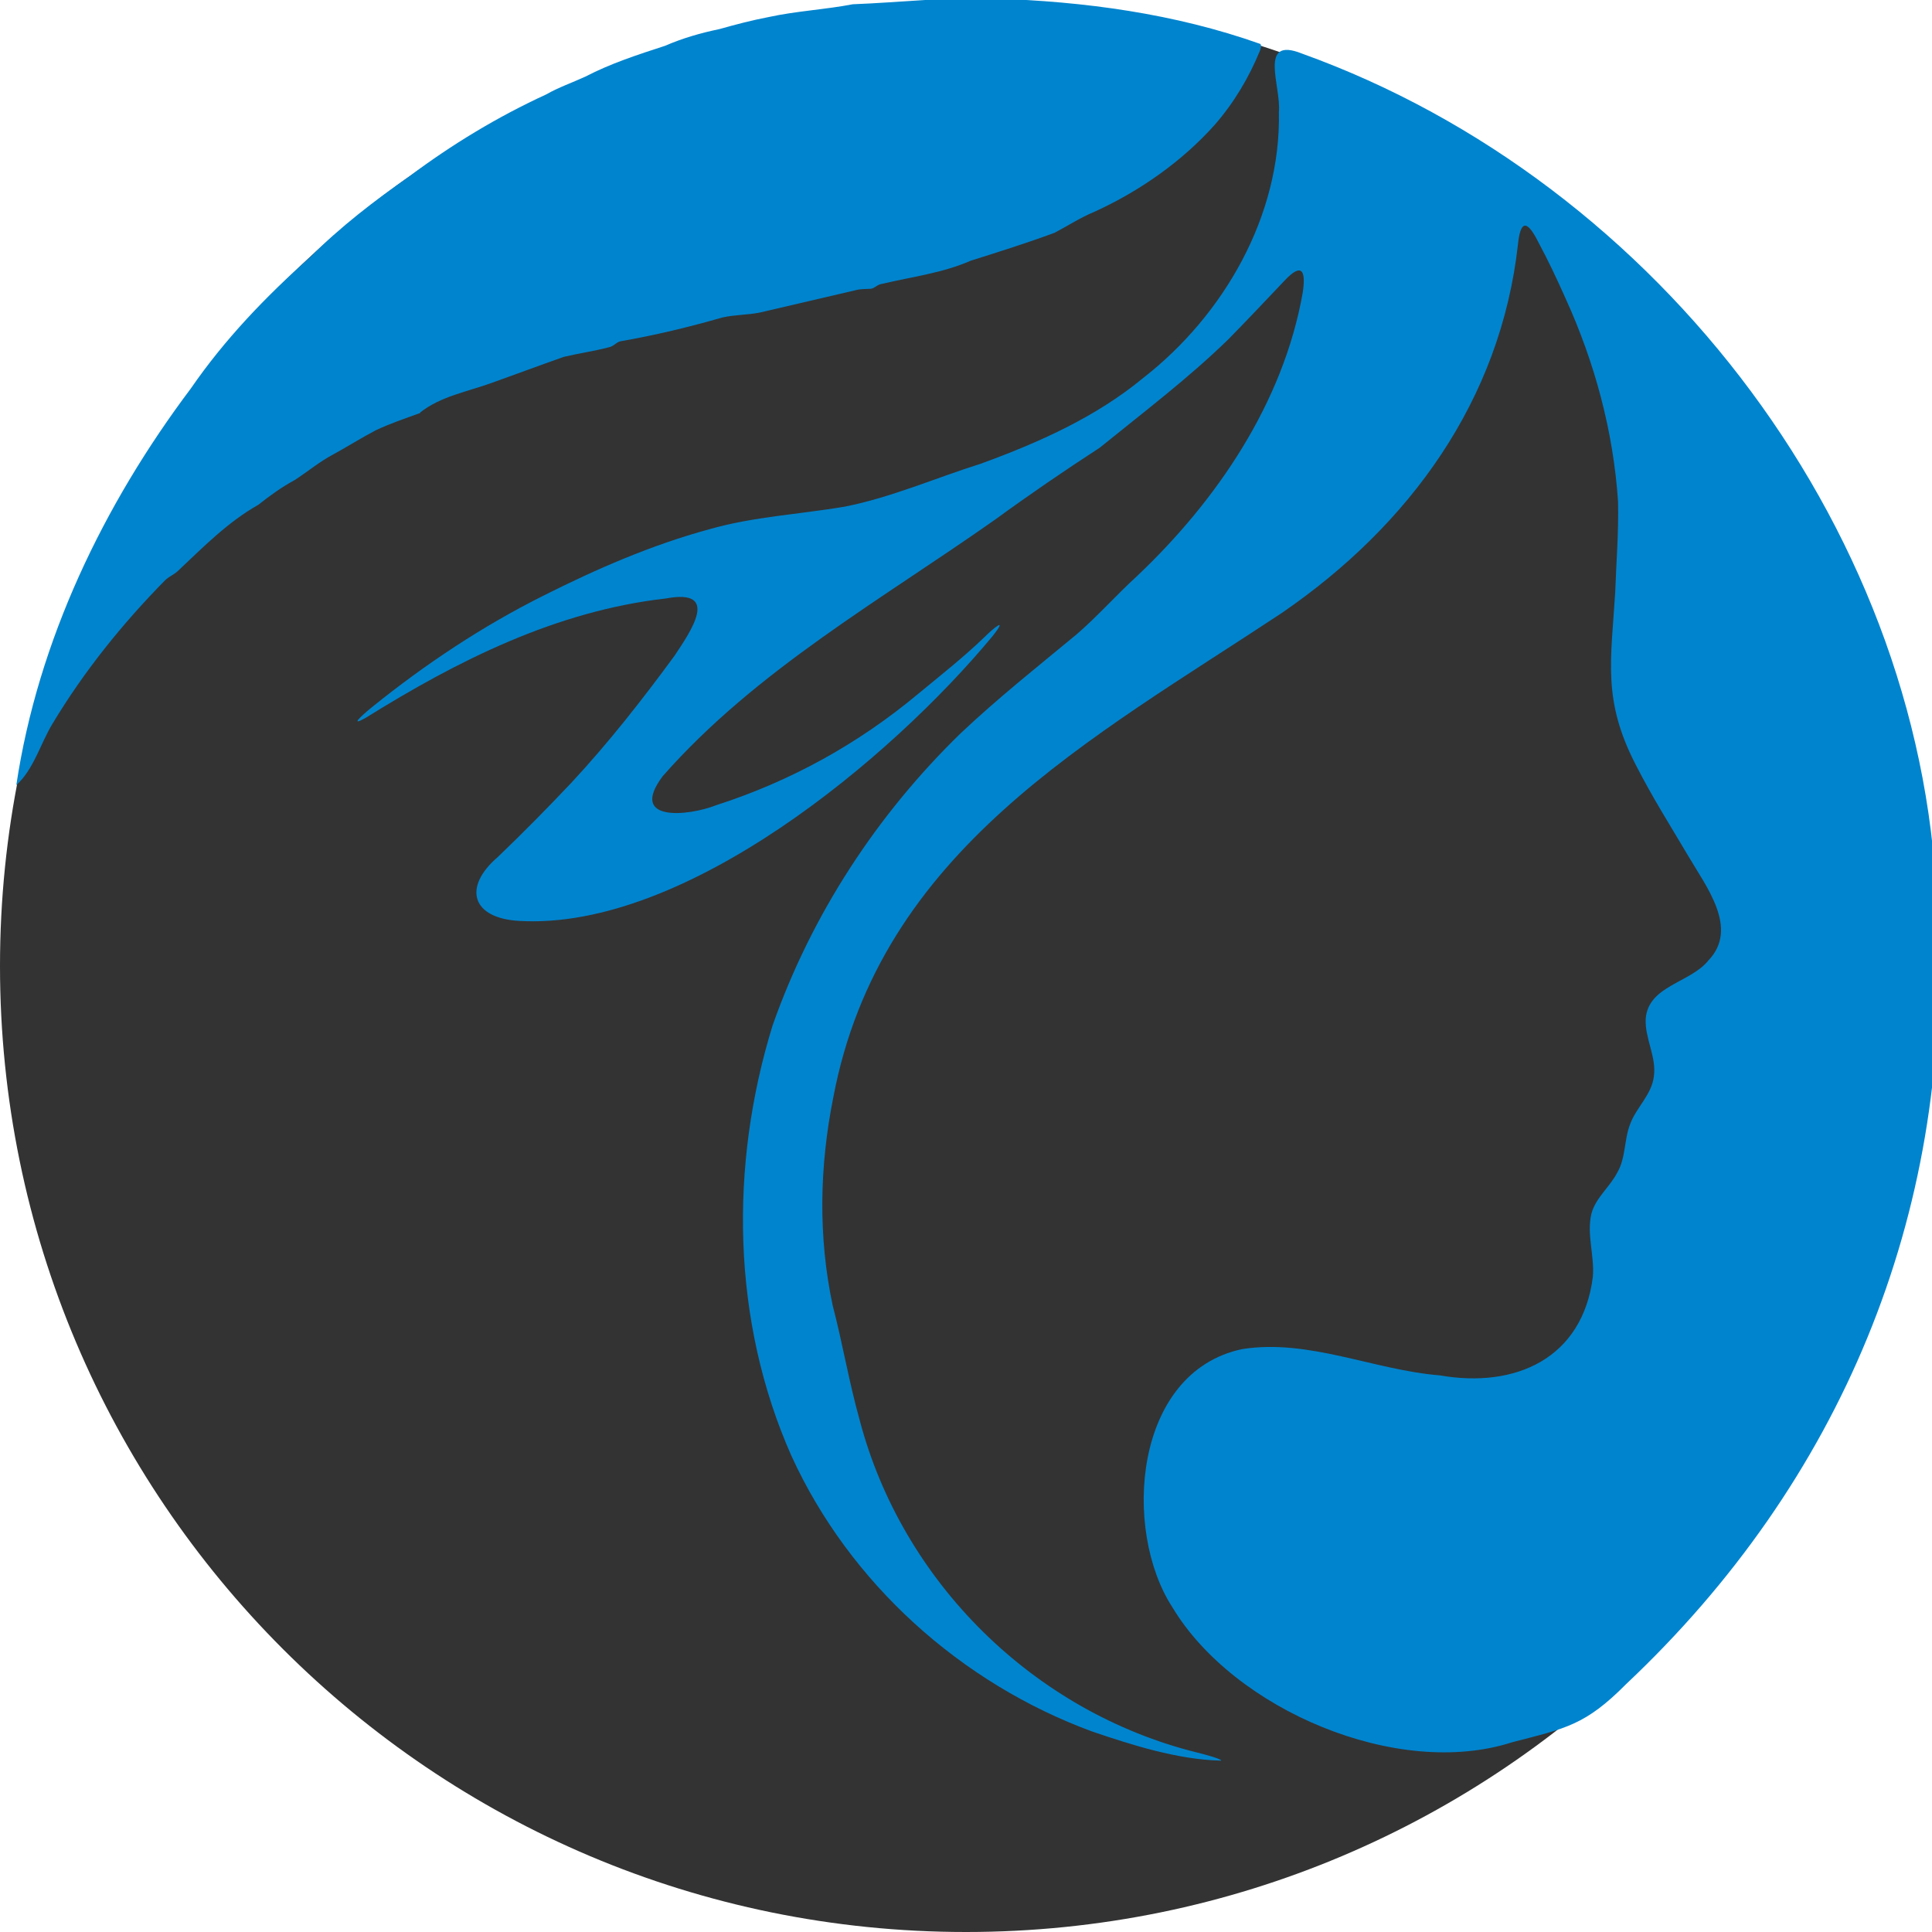
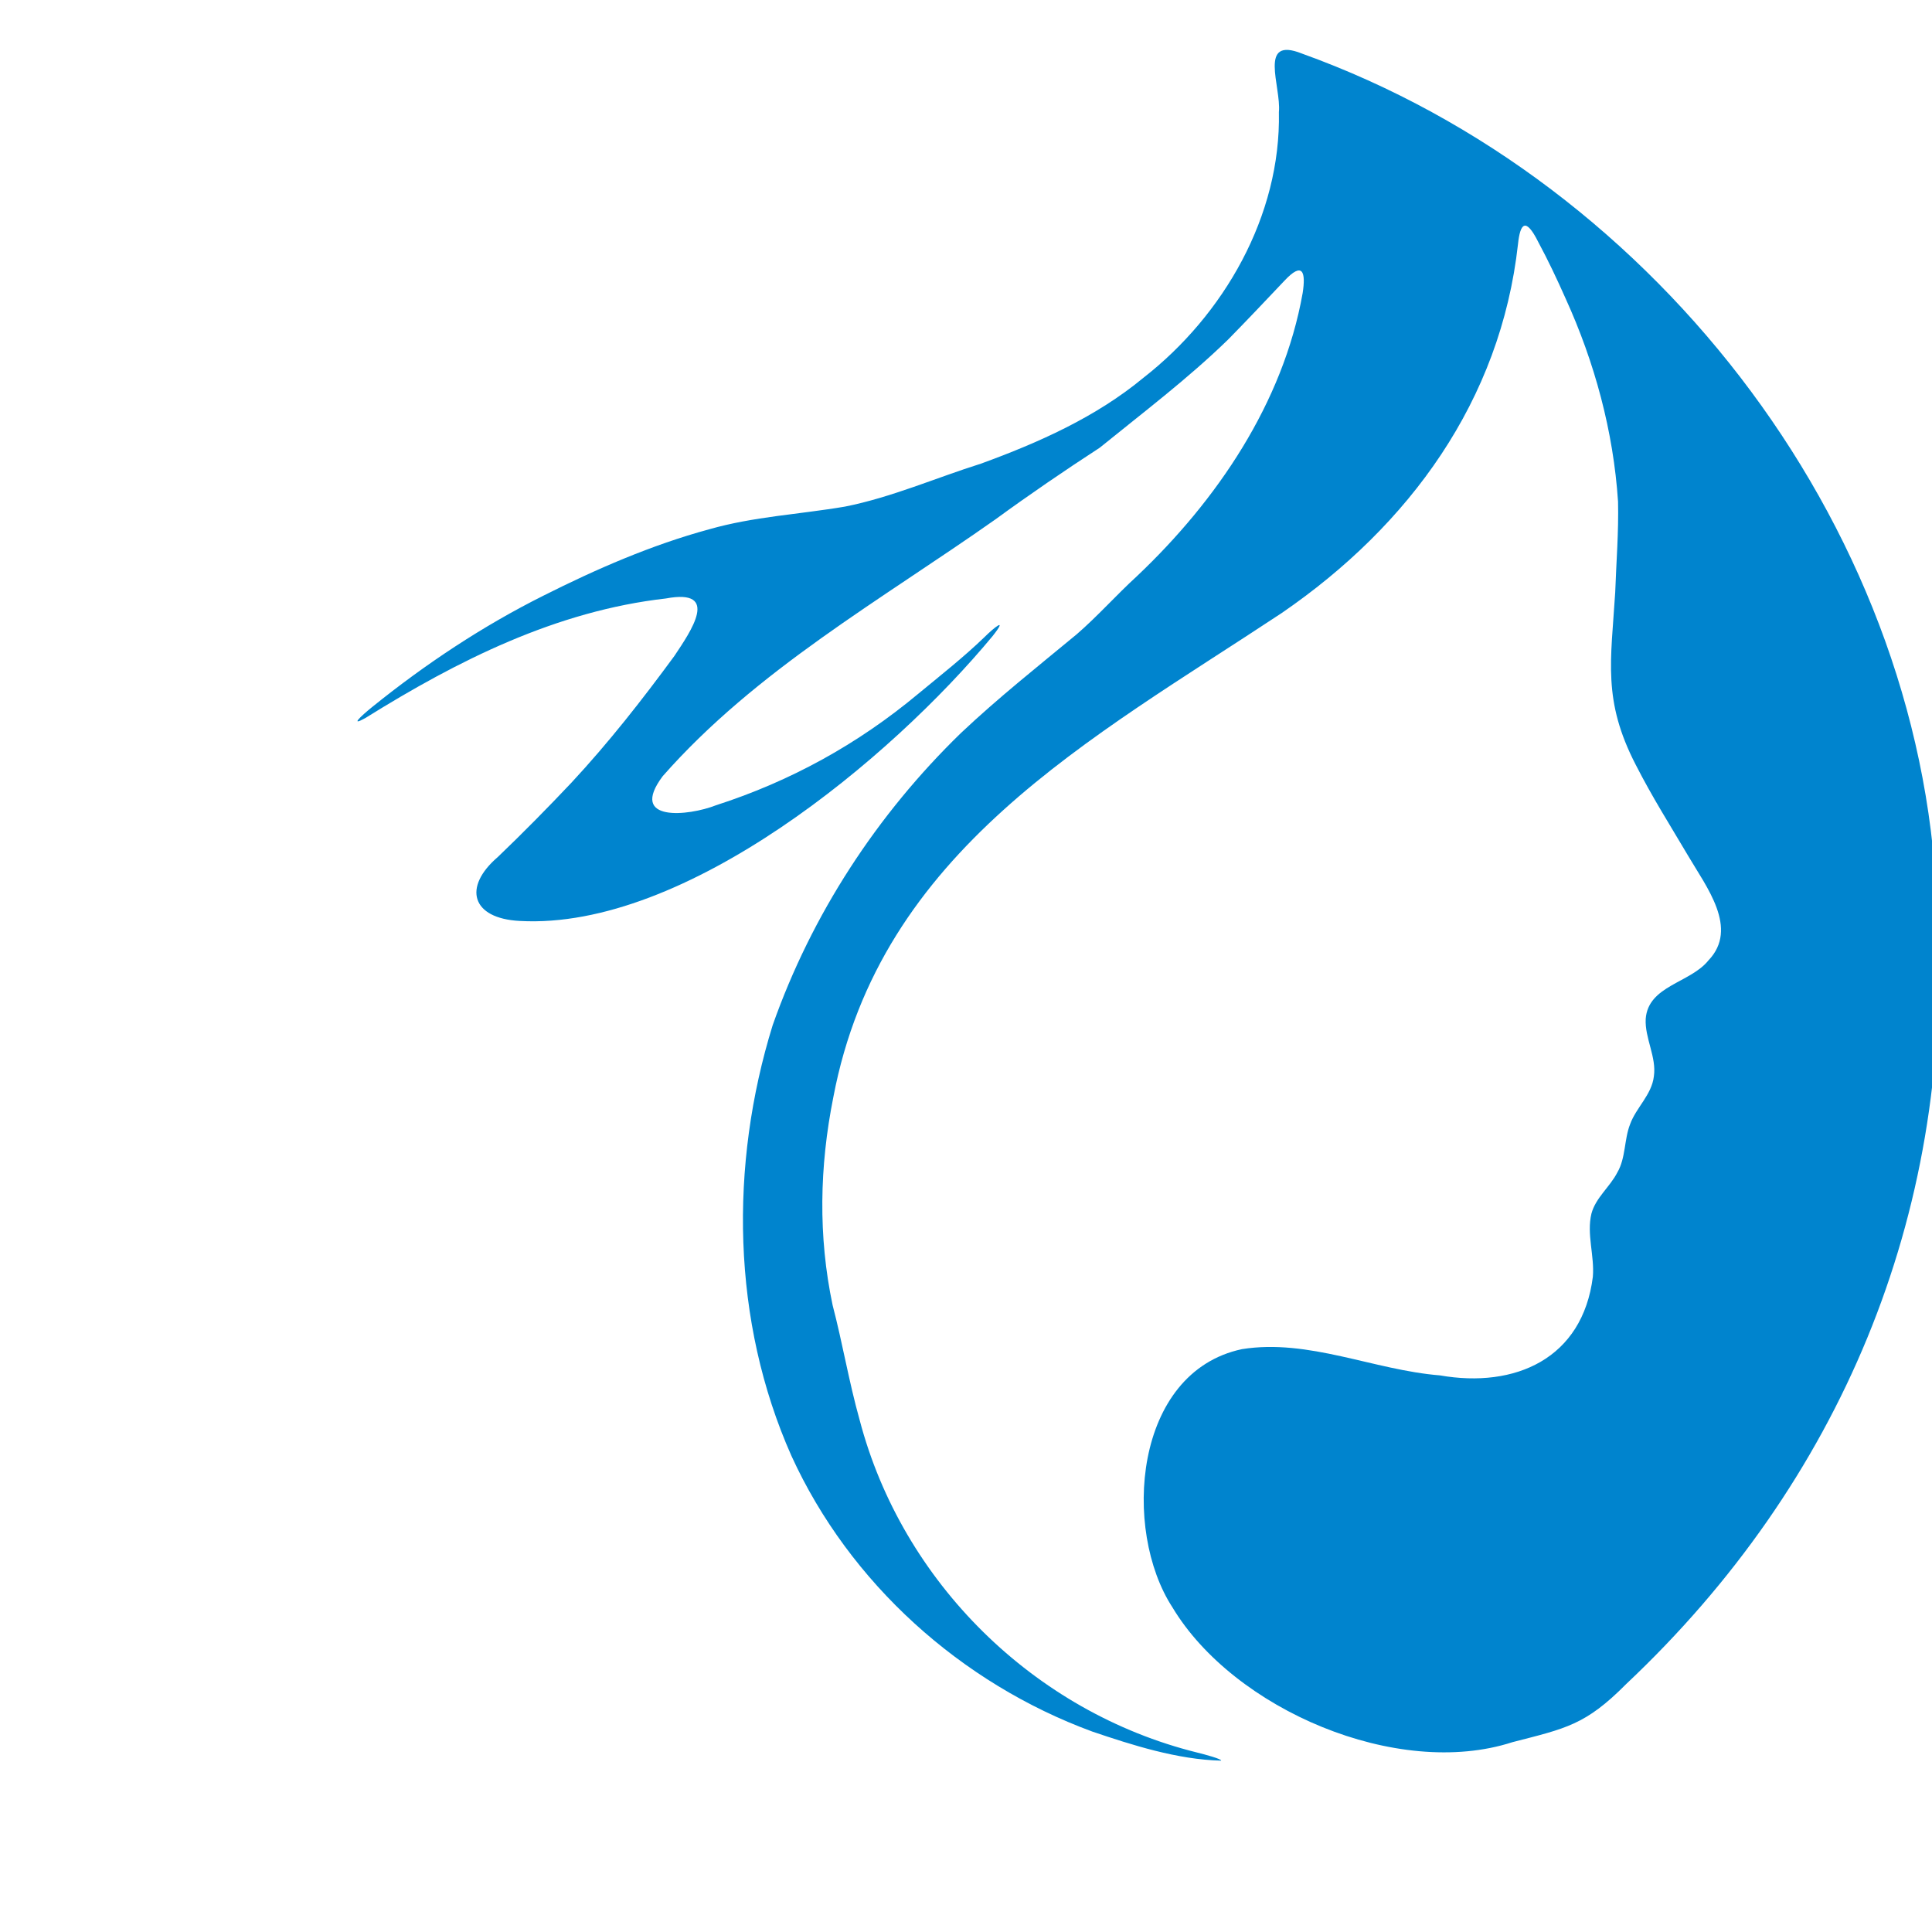
<svg xmlns="http://www.w3.org/2000/svg" width="545" height="545" viewBox="239.7 242.2 544.6 544.6" fill="none">
-   <path d="M512 786.8C662.387 786.8 784.3 664.887 784.3 514.5C784.3 364.113 662.387 242.2 512 242.2C361.613 242.2 239.7 364.113 239.7 514.5C239.7 664.887 361.613 786.8 512 786.8Z" fill="#333333" />
  <path fill-rule="evenodd" clip-rule="evenodd" d="M785.8 501.5C783.7 393.6 707.6 293.6 606.7 257.3C594.2 252.3 600.9 266.6 600.2 273.8C600.8 303 584.7 331 562 348.7C548.6 359.8 532.4 367 516.2 372.9C503.5 376.9 491 382.4 477.9 385C465 387.2 452.2 387.8 439.6 391.4C423.4 395.8 407.8 402.6 392.9 410.1C375.7 418.7 359.6 429.4 344.6 441.5C341.4 444.1 338.2 447.1 342.7 444.6C368.7 428.4 396.5 414.4 427.4 410.9C442.9 408 434.4 420.2 429.8 427.1C420.7 439.5 411.3 451.5 400.8 462.8C394 470 387.1 477 380 483.8C370.1 492.3 372.6 501.1 386.2 501.8C433 504.4 491 455.9 519.5 421.5C524 415.8 519.8 419.2 517.2 421.8C511.4 427.4 504.8 432.6 498.5 437.8C481.6 451.9 462.6 462.4 441.5 469.2C433.9 472.2 416.7 474.1 426.5 461C452.8 431.1 488.1 411.3 520.3 388.6C529.9 381.6 539.7 374.9 549.7 368.4C561.9 358.5 574.6 348.9 585.9 337.9C591.2 332.5 596.5 326.9 601.7 321.4C607 315.7 607.8 319 606.9 324.8C601.4 355.8 582.7 383.3 560.2 404.6C554.4 409.9 549.1 415.9 543.2 421C532.2 430.1 521.1 438.9 510.6 448.8C486.9 471.8 468.5 500 457.5 531.2C445.3 570.6 445.9 614.6 462.8 652.6C479.2 688.5 510.6 716.7 547.6 730.3C558.8 734.1 571.6 738.2 583.9 738.5C584.3 738.1 579.2 736.7 577.1 736.2C531.2 724.8 494 688.2 482 642.4C479 631.7 477.2 620.8 474.4 610.1C470.3 590.7 470.7 571 474.6 551.5C487.8 481.9 547.1 450.7 601 415C637 390.3 662.7 355.1 667.6 311C668.2 305.3 669.7 303.2 673.3 310.4C676.1 315.6 678.6 320.9 681 326.3C689.2 344.3 694.5 363.8 695.8 383.6C696 392.1 695.3 400.7 695 409.2C693.8 428.5 691.4 439.6 700.8 457.8C705.5 467 710.4 474.7 715.6 483.5C720.7 492.2 729.9 503.9 721.3 512.9C716.2 519.3 704.3 520 703.6 529.4C703.3 534.8 706.7 540.2 705.9 545.6C705.3 550.8 700.9 554.4 699.2 559.1C697.5 563.4 698 568.6 695.6 572.7C693.5 576.8 689.5 579.8 688.3 584.3C686.9 590.1 689.2 596.2 688.7 602.1C685.8 625.2 666.8 633.6 645.6 629.9C626.9 628.4 608.6 619.5 589.8 622.5C559.2 629 556 673.5 570.2 695.3C587.5 724.1 633.6 743.8 666 733.3C681.1 729.4 686.6 728.5 698.1 716.9C758.4 660.1 789.8 585 785.9 502.1V501.9L785.8 501.5Z" fill="#0084CE" />
-   <path fill-rule="evenodd" clip-rule="evenodd" d="M358.1 358.5C363.9 353.9 371.5 352.6 378.4 350.1C385.1 347.7 391.8 345.2 398.6 342.8C402.8 341.8 407.1 341.2 411.3 340.1C412.8 339.8 413.3 338.7 414.6 338.4C424.4 336.7 433.9 334.4 443.3 331.7C446.8 330.9 450.4 331 453.9 330.3C462.9 328.2 471.9 326.1 480.9 324C482.3 323.6 483.8 323.7 485.2 323.6C486.4 323.4 486.9 322.4 488.4 322.2C496.8 320.2 505.3 319.2 513.3 315.7C521.2 313.2 529.2 310.7 537 307.8C540.8 305.8 544.3 303.5 548.2 301.9C560.9 296.1 572.8 287.8 582.1 277.4C587.5 271.2 591.7 264.2 594.9 256.4C595.1 255.8 595.3 255.1 595 254.6C570.8 246 545.2 242.6 520 241.8C506.8 241.3 493.4 242.9 480.1 243.4C472.3 244.9 464.2 245.3 456.4 247C451.7 247.9 447.1 249.1 442.5 250.4C437.2 251.5 432 253 427.2 255.1C419.5 257.6 411.8 260.1 404.7 263.8C401 265.5 397.2 266.8 393.7 268.8C380 275.1 367.1 282.9 355.1 291.9C345.2 298.8 335.7 306.1 327.1 314.7C314.6 325.8 303 337.9 293.5 351.7C268.9 384.4 250.4 422.8 244.3 463.5C249.2 459.1 251.1 451.8 254.5 446.2C263.4 431.4 274.2 418 286.3 405.7C287.5 404.6 288.9 404.1 290 403C297.1 396.3 304 389.3 312.5 384.5C315.8 381.9 319.1 379.5 322.8 377.5C326.5 375.1 329.8 372.3 333.8 370.2C337.8 368 341.6 365.6 345.6 363.5C349.6 361.6 353.8 360.2 357.9 358.7H358.1V358.5Z" fill="#0084CE" />
</svg>